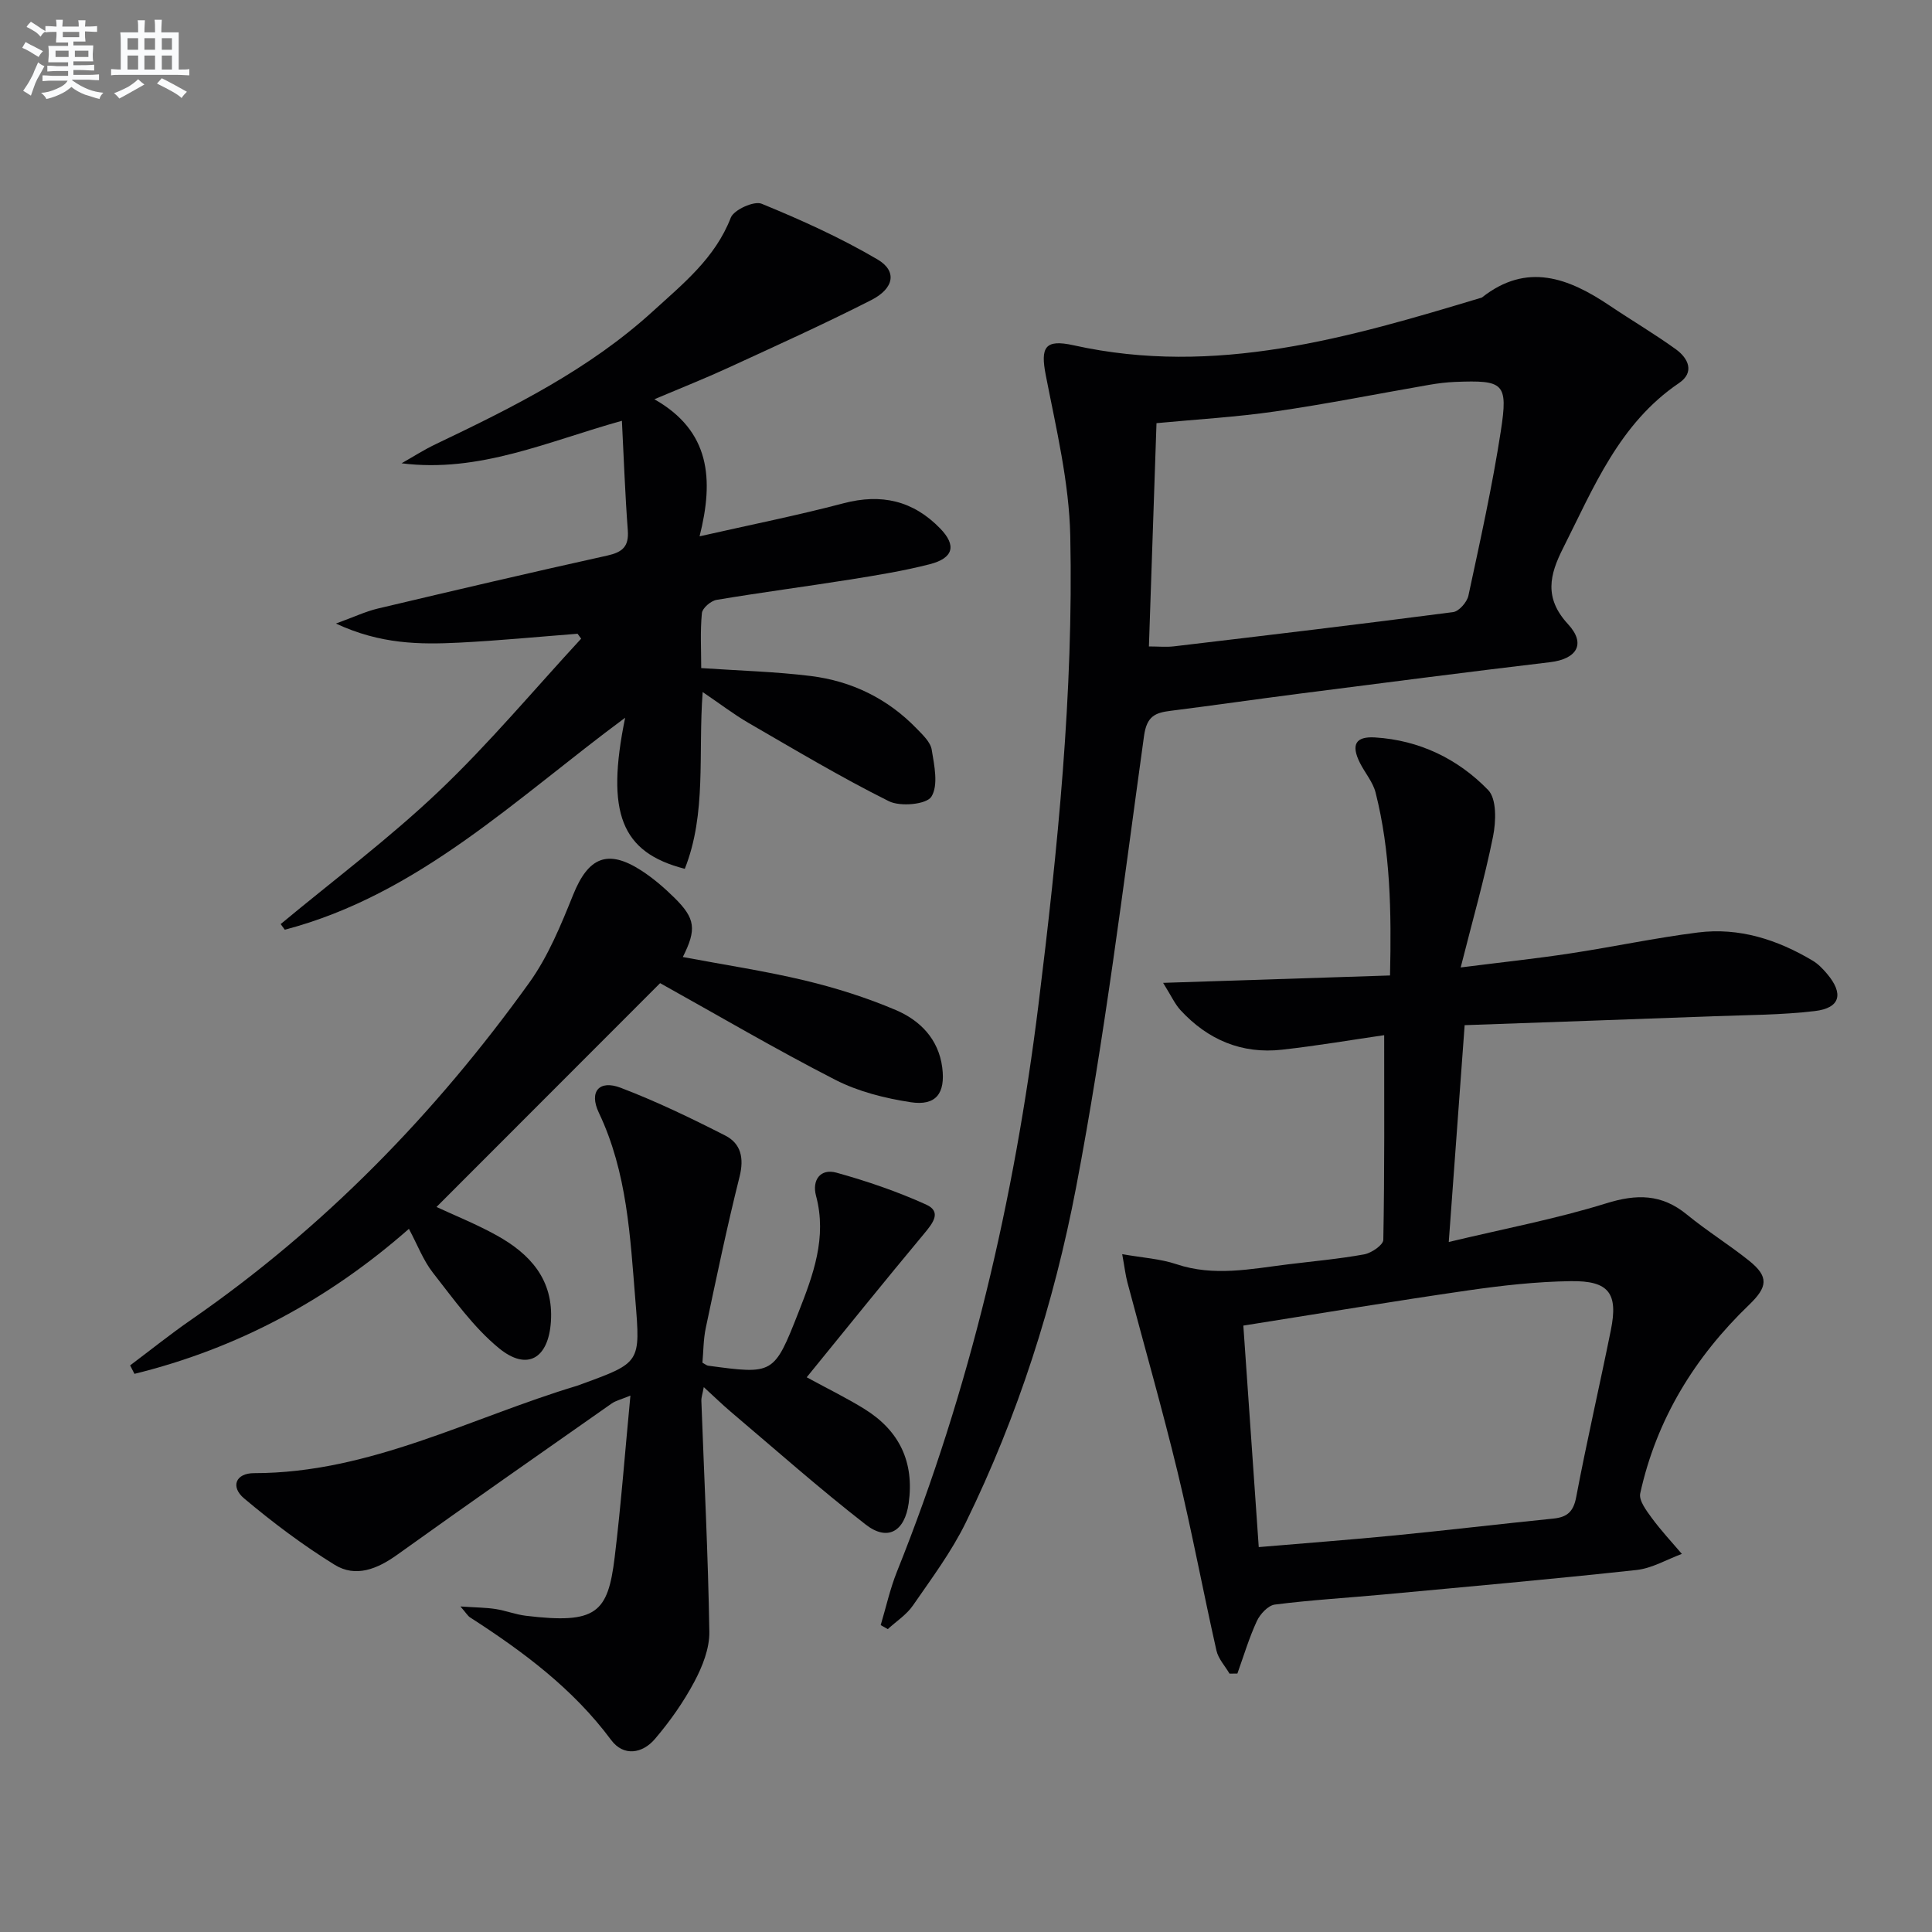
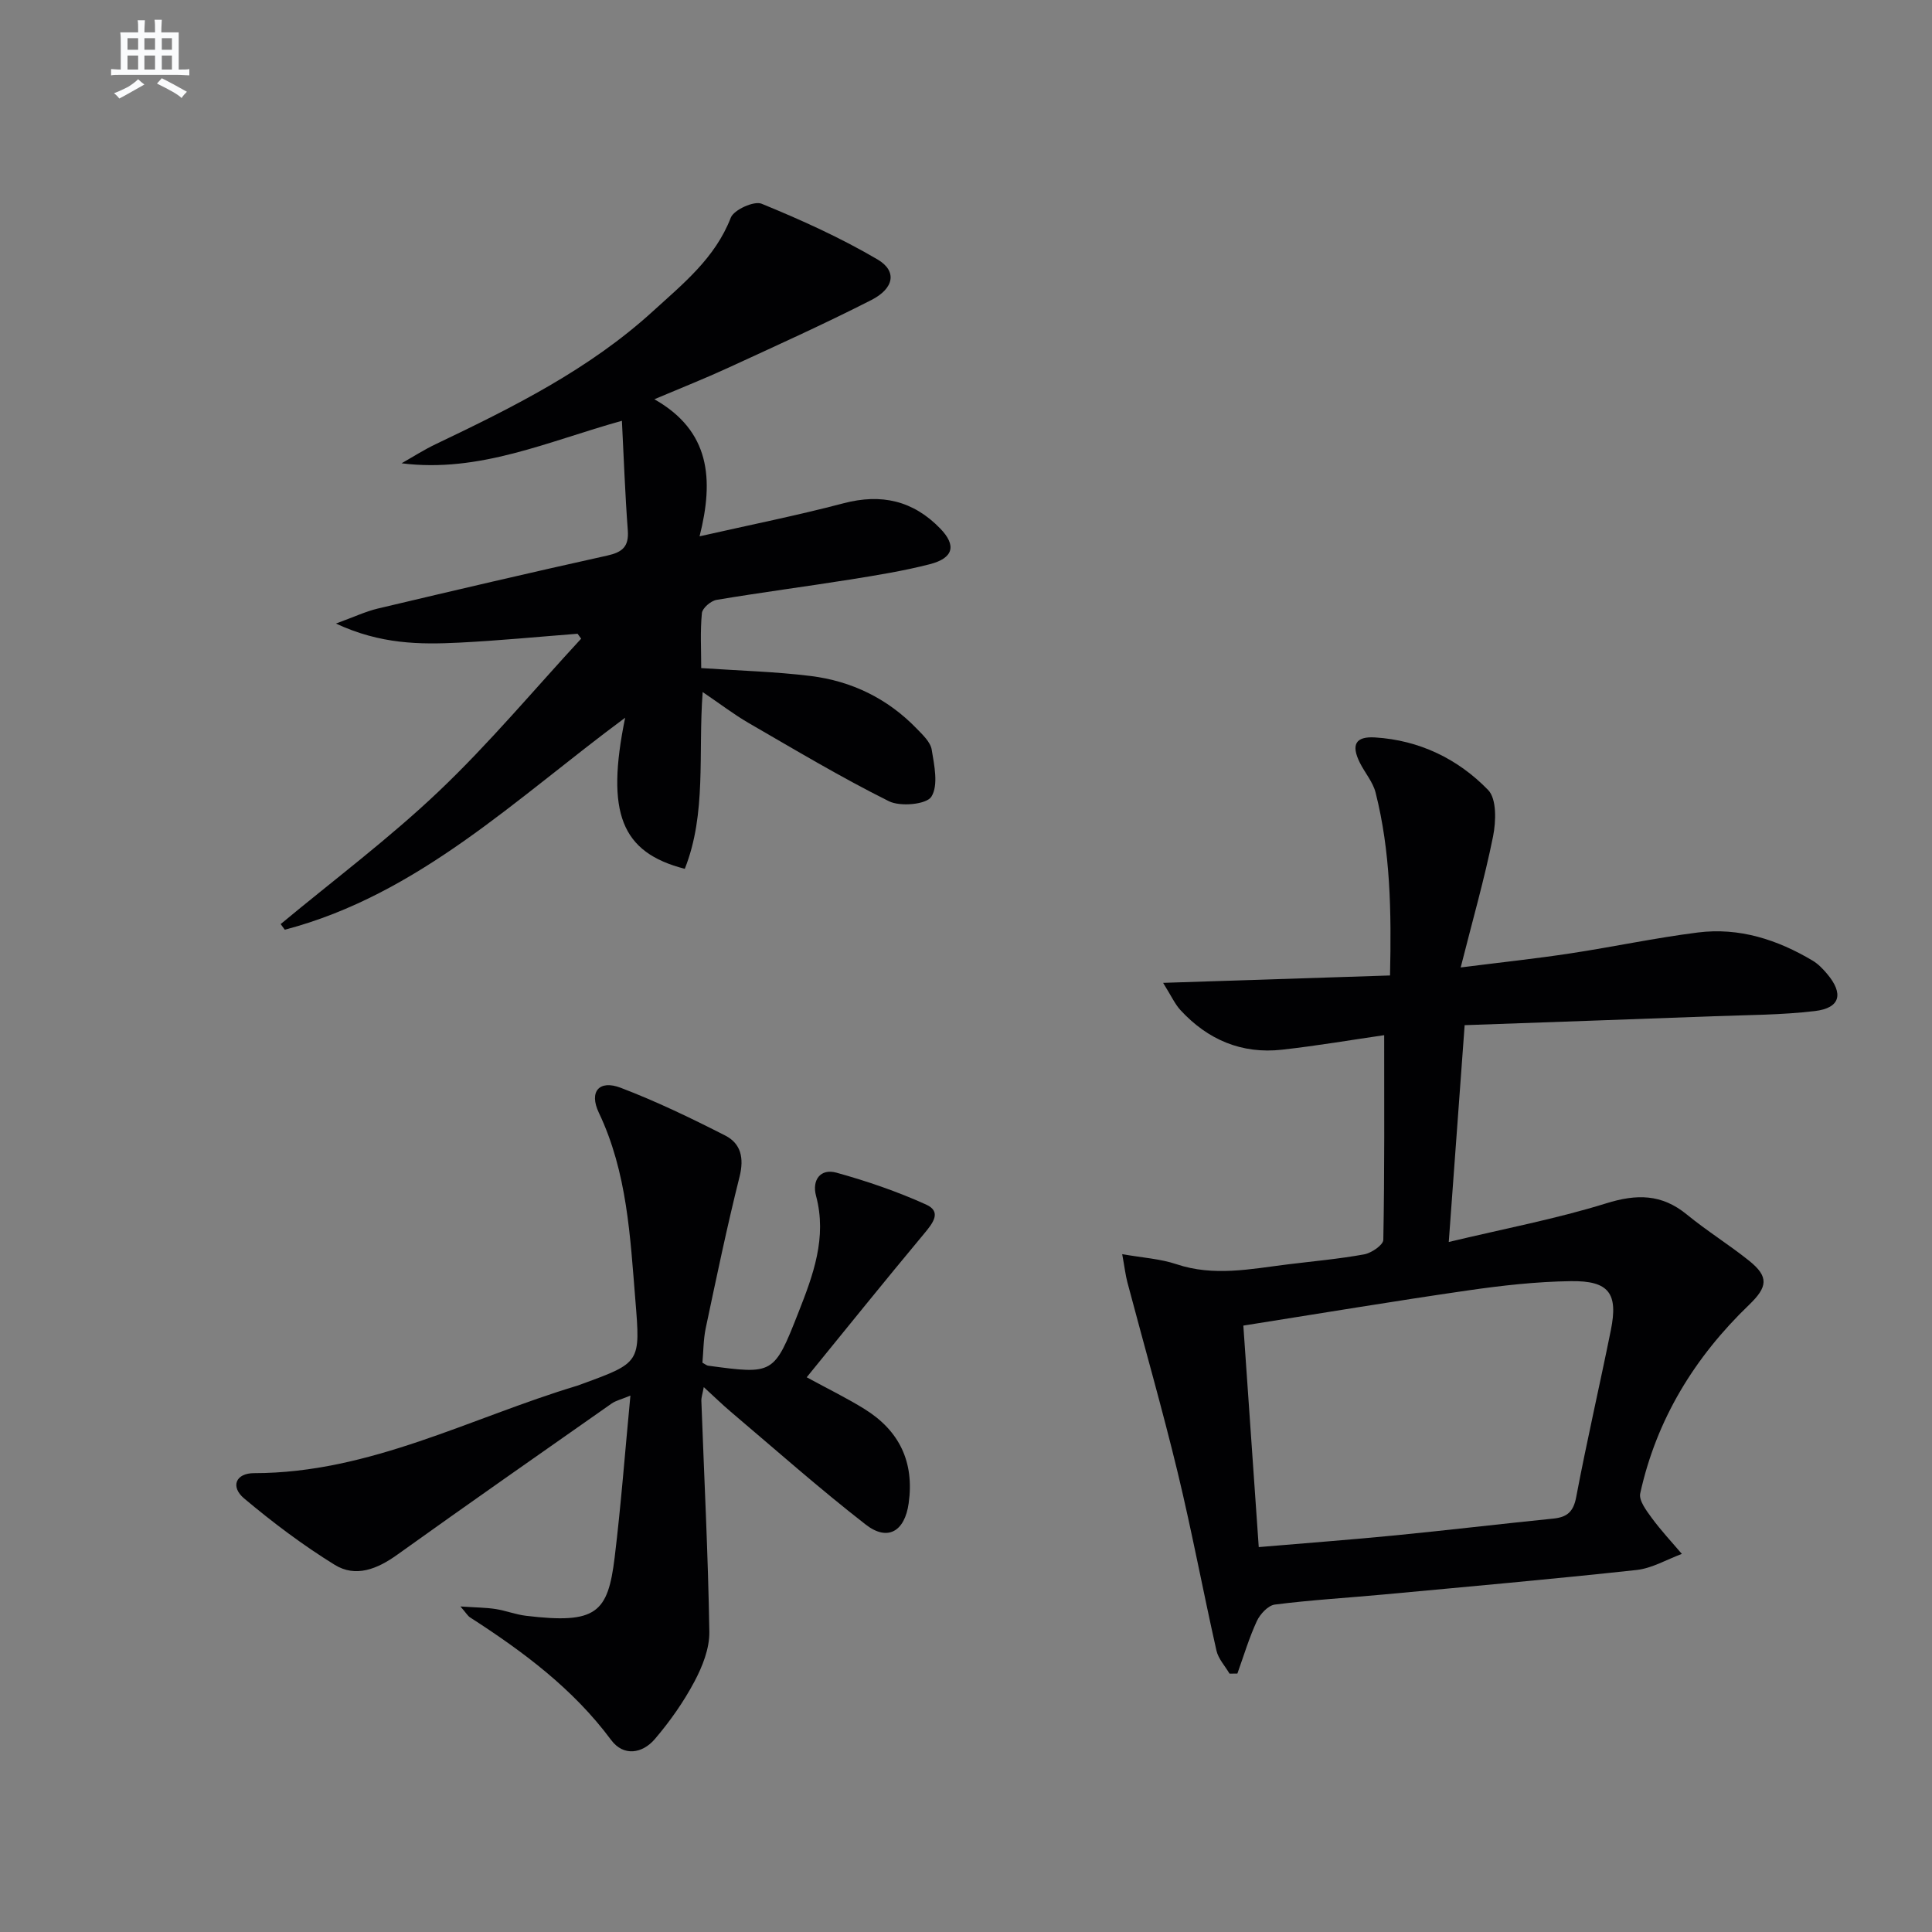
<svg xmlns="http://www.w3.org/2000/svg" enable-background="new 0 0 400 400" viewBox="0 0 400 400">
  <rect x="0" y="0" width="400" height="400" fill="#808080" stroke="none" />
  <g fill="#010103">
    <path d="m299.95 257.14c11.52-2.76 22.22-4.78 32.56-7.99 6.34-1.98 11.52-1.97 16.73 2.3 4.11 3.37 8.67 6.2 12.83 9.52 4.24 3.38 3.89 5.49.04 9.2-11.24 10.81-19.15 23.68-22.52 39.02-.32 1.47 1.29 3.58 2.4 5.1 1.91 2.6 4.13 4.97 6.22 7.43-3.12 1.15-6.17 2.98-9.38 3.33-17.5 1.9-35.03 3.46-52.56 5.09-7.44.69-14.92 1.12-22.33 2.07-1.4.18-3.06 1.98-3.73 3.43-1.61 3.49-2.72 7.22-4.02 10.85-.54.01-1.09.01-1.63.02-.93-1.59-2.33-3.08-2.71-4.79-2.77-12.28-5.08-24.66-8.03-36.89-3.19-13.17-6.93-26.21-10.4-39.32-.41-1.55-.59-3.17-1.08-5.85 4.27.75 7.89.96 11.2 2.07 7.77 2.61 15.42.99 23.12.04 5.27-.65 10.57-1.12 15.79-2.07 1.51-.28 3.93-1.94 3.95-3 .27-14.1.18-28.2.18-42.38-6.51.94-13.81 2.19-21.16 3.01-8.35.93-15.38-2.07-21.03-8.21-1.15-1.26-1.88-2.91-3.58-5.63 16.35-.53 31.49-1.03 46.98-1.53.3-13.31.09-25.71-2.99-37.87-.55-2.18-2.2-4.07-3.24-6.14-1.87-3.74-.95-5.53 3.15-5.27 9.16.57 17.15 4.44 23.39 10.88 1.8 1.85 1.64 6.52 1.02 9.62-1.76 8.74-4.23 17.33-6.7 27.12 8.27-1.05 15.47-1.81 22.63-2.9 8.85-1.34 17.62-3.22 26.49-4.34 8.55-1.08 16.46 1.48 23.78 5.85 1.12.67 2.08 1.68 2.93 2.68 3.52 4.15 2.77 7.12-2.52 7.74-6.91.82-13.91.81-20.88 1.07-17.08.64-34.16 1.23-51.61 1.85-1.08 14.61-2.12 28.93-3.29 44.89zm-39.34 63.17c10.12-.86 19.21-1.54 28.27-2.43 10.91-1.07 21.79-2.37 32.7-3.47 2.84-.29 4.17-1.37 4.75-4.43 2.19-11.57 4.85-23.05 7.18-34.59 1.54-7.62-.38-10.26-8.31-10.14-7.11.1-14.25.9-21.3 1.92-15.22 2.2-30.4 4.74-46.48 7.28 1.07 15.42 2.11 30.37 3.19 45.86z" />
-     <path d="m182.34 336.46c1.1-3.68 1.93-7.48 3.35-11.03 15.17-37.82 24.32-77.12 29.32-117.48 3.98-32.2 7.26-64.48 6.58-96.94-.23-11.14-2.92-22.28-5.07-33.31-1.13-5.8-.21-7.54 5.77-6.21 29.35 6.51 56.94-1.56 84.52-9.89 9.32-7.37 17.94-4.05 26.45 1.67 4.55 3.06 9.29 5.85 13.72 9.05 2.57 1.86 3.93 4.76.64 6.99-12.39 8.39-17.68 21.65-24.02 34.22-2.74 5.42-3.98 10.26 1.03 15.68 3.83 4.14 1.78 7.24-3.71 7.89-17.3 2.05-34.57 4.3-51.85 6.51-8.89 1.14-17.77 2.43-26.67 3.55-3.22.4-4.97 1.09-5.54 5.2-4.33 31.22-8.16 62.56-14.07 93.49-4.57 23.93-12.04 47.32-22.83 69.37-2.97 6.07-7.09 11.59-10.95 17.18-1.32 1.92-3.45 3.28-5.2 4.89-.49-.27-.98-.55-1.47-.83zm55.53-202.62c1.97 0 3.63.17 5.25-.03 19.25-2.28 38.51-4.57 57.73-7.08 1.22-.16 2.88-2.06 3.17-3.41 2.43-11.32 4.95-22.65 6.71-34.08 1.53-9.95.62-10.56-9.43-10.17-1.82.07-3.64.3-5.43.61-10.61 1.84-21.18 3.96-31.83 5.5-8.14 1.18-16.38 1.65-24.6 2.43-.53 15.34-1.04 30.55-1.57 46.23z" />
    <path d="m145.48 143.28c-.97 12.86.85 25.1-3.7 36.6-13.18-3.38-16.39-11.57-12.35-31.28-22.6 16.71-42.74 36.6-70.47 43.89-.28-.39-.57-.78-.85-1.17 10.96-9.11 22.43-17.69 32.74-27.49 10.42-9.9 19.7-21.02 29.47-31.6-.25-.34-.5-.68-.74-1.02-8.17.63-16.33 1.43-24.51 1.84-8.13.4-16.27.36-25.52-3.95 3.74-1.36 6.13-2.5 8.65-3.1 15.82-3.75 31.64-7.46 47.51-10.97 3.15-.7 4.52-1.85 4.27-5.22-.56-7.41-.82-14.83-1.22-22.69-15.32 4.25-29.48 10.84-45.62 8.8 2.35-1.33 4.63-2.8 7.07-3.96 15.95-7.62 31.75-15.46 44.97-27.52 6.25-5.7 12.88-11 16.12-19.37.63-1.63 4.82-3.53 6.38-2.89 8.21 3.36 16.37 7.05 24.01 11.54 4.08 2.4 3.45 5.99-1.31 8.41-9.76 4.97-19.76 9.48-29.71 14.06-4.67 2.15-9.45 4.04-15.19 6.47 11.57 6.56 12.35 16.54 9.36 28.38 10.6-2.4 20.27-4.33 29.8-6.84 7.85-2.07 14.43-.55 20.03 5.23 3.38 3.49 2.76 6.11-2.15 7.38-5.45 1.4-11.04 2.3-16.61 3.19-9.18 1.46-18.4 2.66-27.56 4.2-1.18.2-2.93 1.7-3.03 2.74-.37 3.76-.14 7.58-.14 11.38 7.88.54 15.33.73 22.68 1.64 8.46 1.05 15.9 4.66 21.9 10.86 1.26 1.3 2.87 2.79 3.14 4.39.54 3.26 1.42 7.38-.07 9.74-1.02 1.61-6.44 2.11-8.8.93-9.93-4.95-19.48-10.67-29.1-16.23-2.99-1.74-5.76-3.87-9.45-6.37z" />
    <path d="m145.43 282.13c.61.33.88.58 1.18.62 13.52 1.82 13.63 1.86 18.69-11 3.04-7.73 5.97-15.53 3.65-24.17-.87-3.26.9-5.71 4.23-4.79 6.32 1.75 12.59 3.9 18.56 6.6 3.28 1.48 1.41 3.84-.38 5.99-8.18 9.81-16.19 19.76-24.34 29.77 4.49 2.45 8.37 4.33 12.01 6.6 7.19 4.48 10.3 10.97 9.1 19.49-.81 5.8-4.33 7.96-8.9 4.4-9.57-7.44-18.66-15.5-27.92-23.34-1.75-1.48-3.39-3.09-5.6-5.11-.26 1.4-.53 2.14-.5 2.86.58 15.94 1.4 31.87 1.65 47.82.05 3.44-1.43 7.17-3.09 10.29-2.24 4.22-5.06 8.22-8.16 11.86-2.6 3.06-6.51 3.69-9.08.23-7.9-10.65-18.25-18.32-29.2-25.38-.49-.31-.8-.89-2-2.27 3.18.22 5.25.22 7.27.53 2.12.33 4.18 1.15 6.3 1.4 14.57 1.75 16.96-.57 18.36-12.1 1.32-10.86 2.14-21.79 3.26-33.49-1.92.8-3.02 1.04-3.88 1.64-14.83 10.4-29.68 20.77-44.41 31.32-4.11 2.95-8.59 4.77-12.95 2.07-6.57-4.06-12.81-8.76-18.73-13.73-2.89-2.43-1.75-5.24 2.04-5.24 23.99 0 44.82-11.47 66.97-18.12.32-.1.62-.23.93-.34 12.13-4.43 12.11-4.43 11.06-17.32-1.08-13.23-1.69-26.49-7.57-38.85-2.08-4.38.09-6.85 4.52-5.16 7.4 2.82 14.59 6.29 21.65 9.89 3.26 1.66 3.93 4.67 2.97 8.52-2.61 10.39-4.79 20.9-7.01 31.38-.49 2.36-.47 4.84-.68 7.13z" />
-     <path d="m26.94 282.69c4.21-3.16 8.32-6.46 12.64-9.45 27.54-19.06 50.55-42.71 70.01-69.8 3.9-5.43 6.54-11.9 9.07-18.17 3.13-7.77 7.11-9.54 14.08-5.06 2.5 1.61 4.8 3.6 6.92 5.69 4.32 4.27 4.59 6.52 1.71 12.24 8.49 1.6 16.95 2.87 25.24 4.85 6.42 1.54 12.8 3.55 18.86 6.13 5.01 2.13 8.85 6 9.61 11.89.69 5.37-1.3 8-6.55 7.19-5.33-.82-10.84-2.2-15.6-4.64-12.41-6.36-24.45-13.44-36.26-20.01-15.3 15.32-30.8 30.83-46.3 46.34 3.66 1.71 8.2 3.52 12.44 5.87 6.94 3.84 11.82 9.17 11.25 17.86-.5 7.63-4.9 10.32-10.77 5.5-5.27-4.33-9.37-10.15-13.64-15.59-2.02-2.57-3.21-5.79-4.99-9.11-16.67 14.66-35.51 24.78-56.82 30.02-.3-.58-.6-1.17-.9-1.75z" />
  </g>
-   <path d="m6.8 9.5c.6.3 1.3.7 2.1 1.1-.4.4-.7.8-.9 1.2-.7-.4-1.3-.8-1.8-1.1s-1.1-.6-1.6-.8c.2-.4.5-.8.7-1.2.4.2.8.5 1.5.8zm.9 6.9c-.3.6-.5 1.1-.7 1.7s-.4 1.1-.6 1.7c-.6-.4-1.1-.7-1.6-1 .7-1 1.2-1.8 1.5-2.4.3-.5.6-1.1.8-1.7.3-.6.5-1.2.8-1.8.3.3.8.6 1.3.8-.7 1.3-1.2 2.2-1.5 2.7zm.1-11c.4.3 1 .7 1.7 1.1-.5.2-.8.6-1.1 1.1-.5-.6-1-1-1.4-1.2s-.9-.6-1.5-.8c.2-.4.5-.7.9-1.1.5.3.9.6 1.4.9zm10.5 13.1c1 .4 2 .6 3.1.7-.4.4-.7.8-.8 1.3-.9-.2-1.9-.6-3-.9-1-.4-2-.9-2.8-1.6-.5.4-1.1.9-1.9 1.3s-1.9.9-3.3 1.2c-.1-.3-.5-.8-1.1-1.3 1 0 2.1-.3 3.2-.8 1.2-.5 1.9-1 2.3-1.7h-3.2c-.4 0-1 0-2 .1v-1.2c1 0 1.7.1 2 .1h3.3v-1h-2.3c-.2 0-.9 0-2 .1v-1.2c1.2 0 1.9.1 2 .1h2.3v-.8h-4.1c0-.7.1-1.2.1-1.6 0-.5 0-1.1-.1-1.8h4.1v-.7h-2.5c0-.6.1-1.1.1-1.6v-.6h-.5c-.4 0-1 0-1.8.1v-1.3c1.2 0 1.9.1 2.1.1h.2c0-.3 0-.8-.1-1.4h1.4c0 .6-.1 1-.1 1.4h3.4c0-.4 0-.8-.1-1.3h1.5c0 .4-.1.9-.1 1.3.7 0 1.5 0 2.5-.1v1.2c-1 0-1.8-.1-2.5-.1v.6c0 .3 0 .8.1 1.5h-2.5v.8h4.1c0 .8-.1 1.3-.1 1.8s0 1 .1 1.5h-4.1v.8h1.4c.8 0 1.8 0 2.9-.1v1.2c-1 0-1.9-.1-2.8-.1h-1.5v1h3.2c.3 0 1 0 2.1-.1v1.2c-1.1 0-1.8-.1-2.1-.1h-3.4l-.1.1c1.4 1 2.4 1.5 3.4 1.9zm-4.1-6.7v-1.3h-2.7v1.3zm2.2-4.1v-1.1h-3.4v1.1zm1.9 4.1v-1.3h-2.8v1.3z" fill="#fafbfc" />
  <path d="m37 6.7v2.3 5.4c1 0 1.8 0 2.2-.1v1.3c-.6 0-1.5-.1-2.5-.1h-11.9c-.7 0-1.3 0-1.8.1v-1.3c.5 0 1.1.1 2 .1v-5.2c0-1 0-1.8-.1-2.5h3.7c0-1.3 0-2.1-.1-2.5h1.5c0 .4-.1 1.3-.1 2.5h2.2c0-1.2 0-2.1-.1-2.6h1.5c0 .4-.1 1.3-.1 2.6zm-12.3 13.7c-.3-.4-.7-.8-1.1-1.1 1.1-.4 2.1-.9 2.9-1.3.8-.5 1.5-1 2.1-1.6.4.4.9.8 1.3 1.1-2.5 1.4-4.2 2.4-5.2 2.9zm3.9-10.1v-2.4h-2.2v2.4zm0 4.1v-2.9h-2.2v2.9zm3.5-4.1v-2.4h-2.2v2.4zm0 4.1v-2.9h-2.2v2.9zm.4 2.9 1-1.1c.6.3 1.4.7 2.5 1.3s2 1.1 2.7 1.5c-.4.4-.8.8-1.1 1.3-.8-.8-2.5-1.7-5.1-3zm3.1-7v-2.4h-2.1v2.4zm0 4.1v-2.9h-2.1v2.9z" fill="#fafbfc" />
</svg>